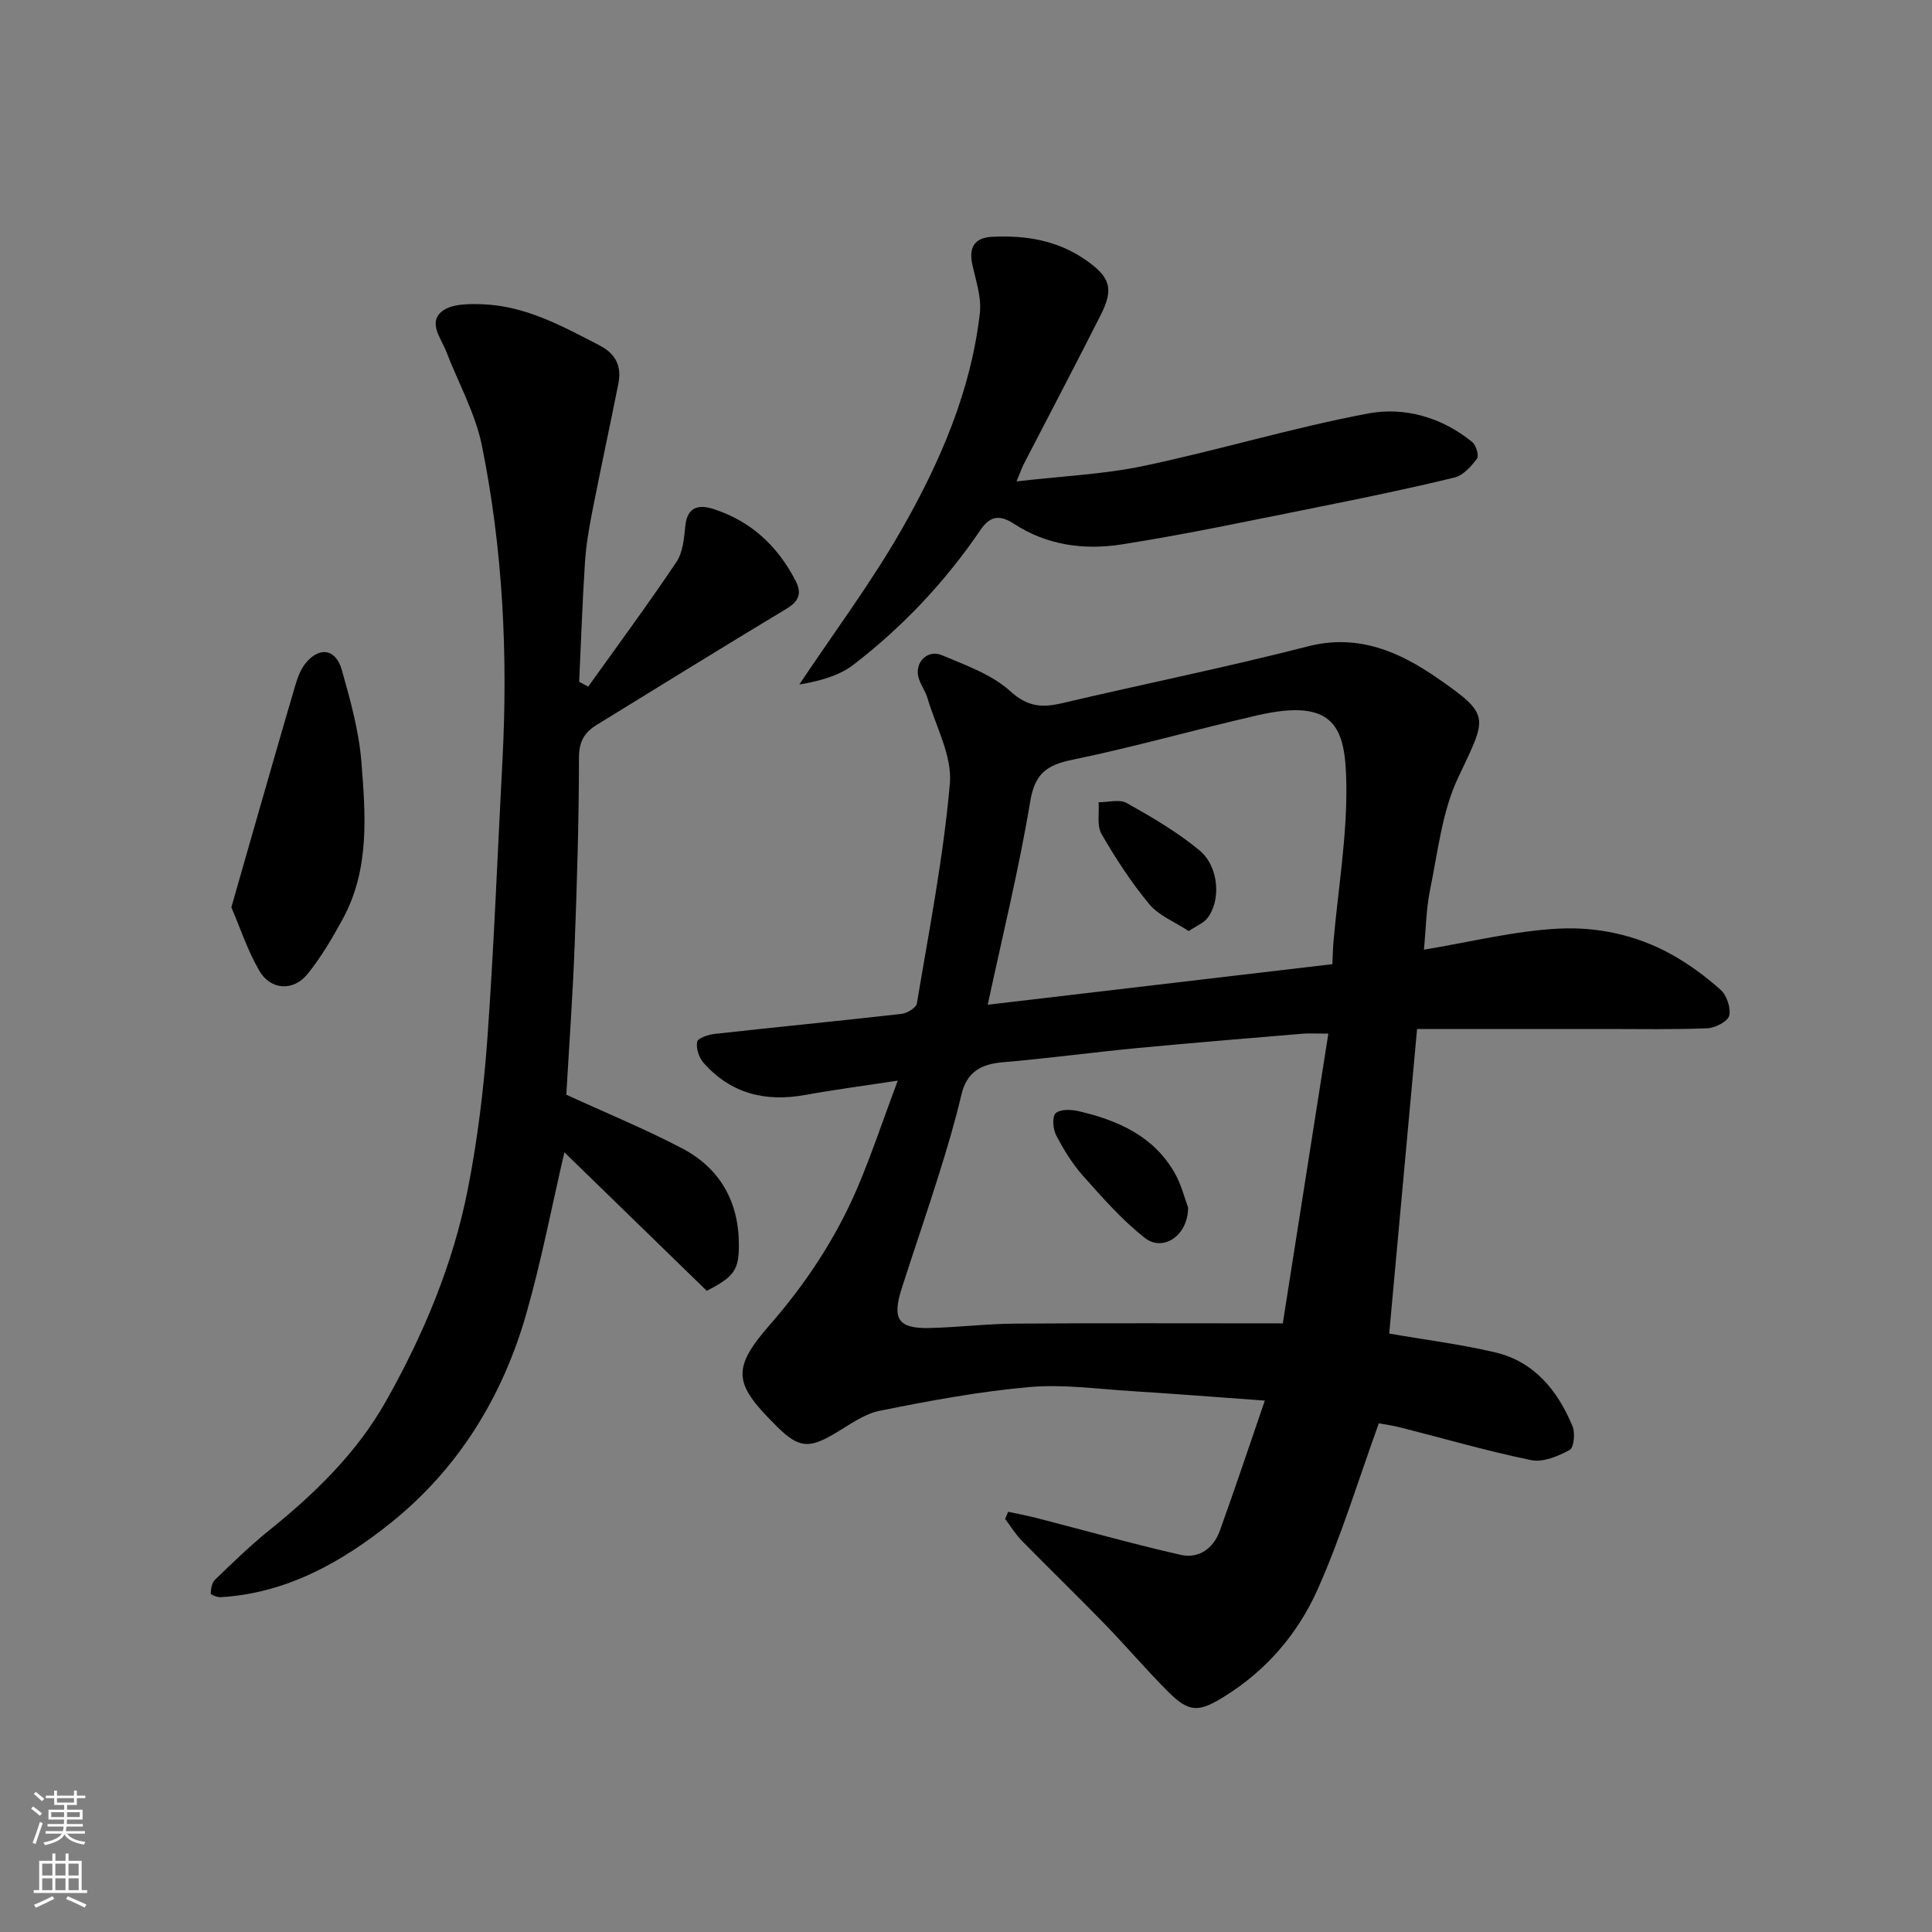
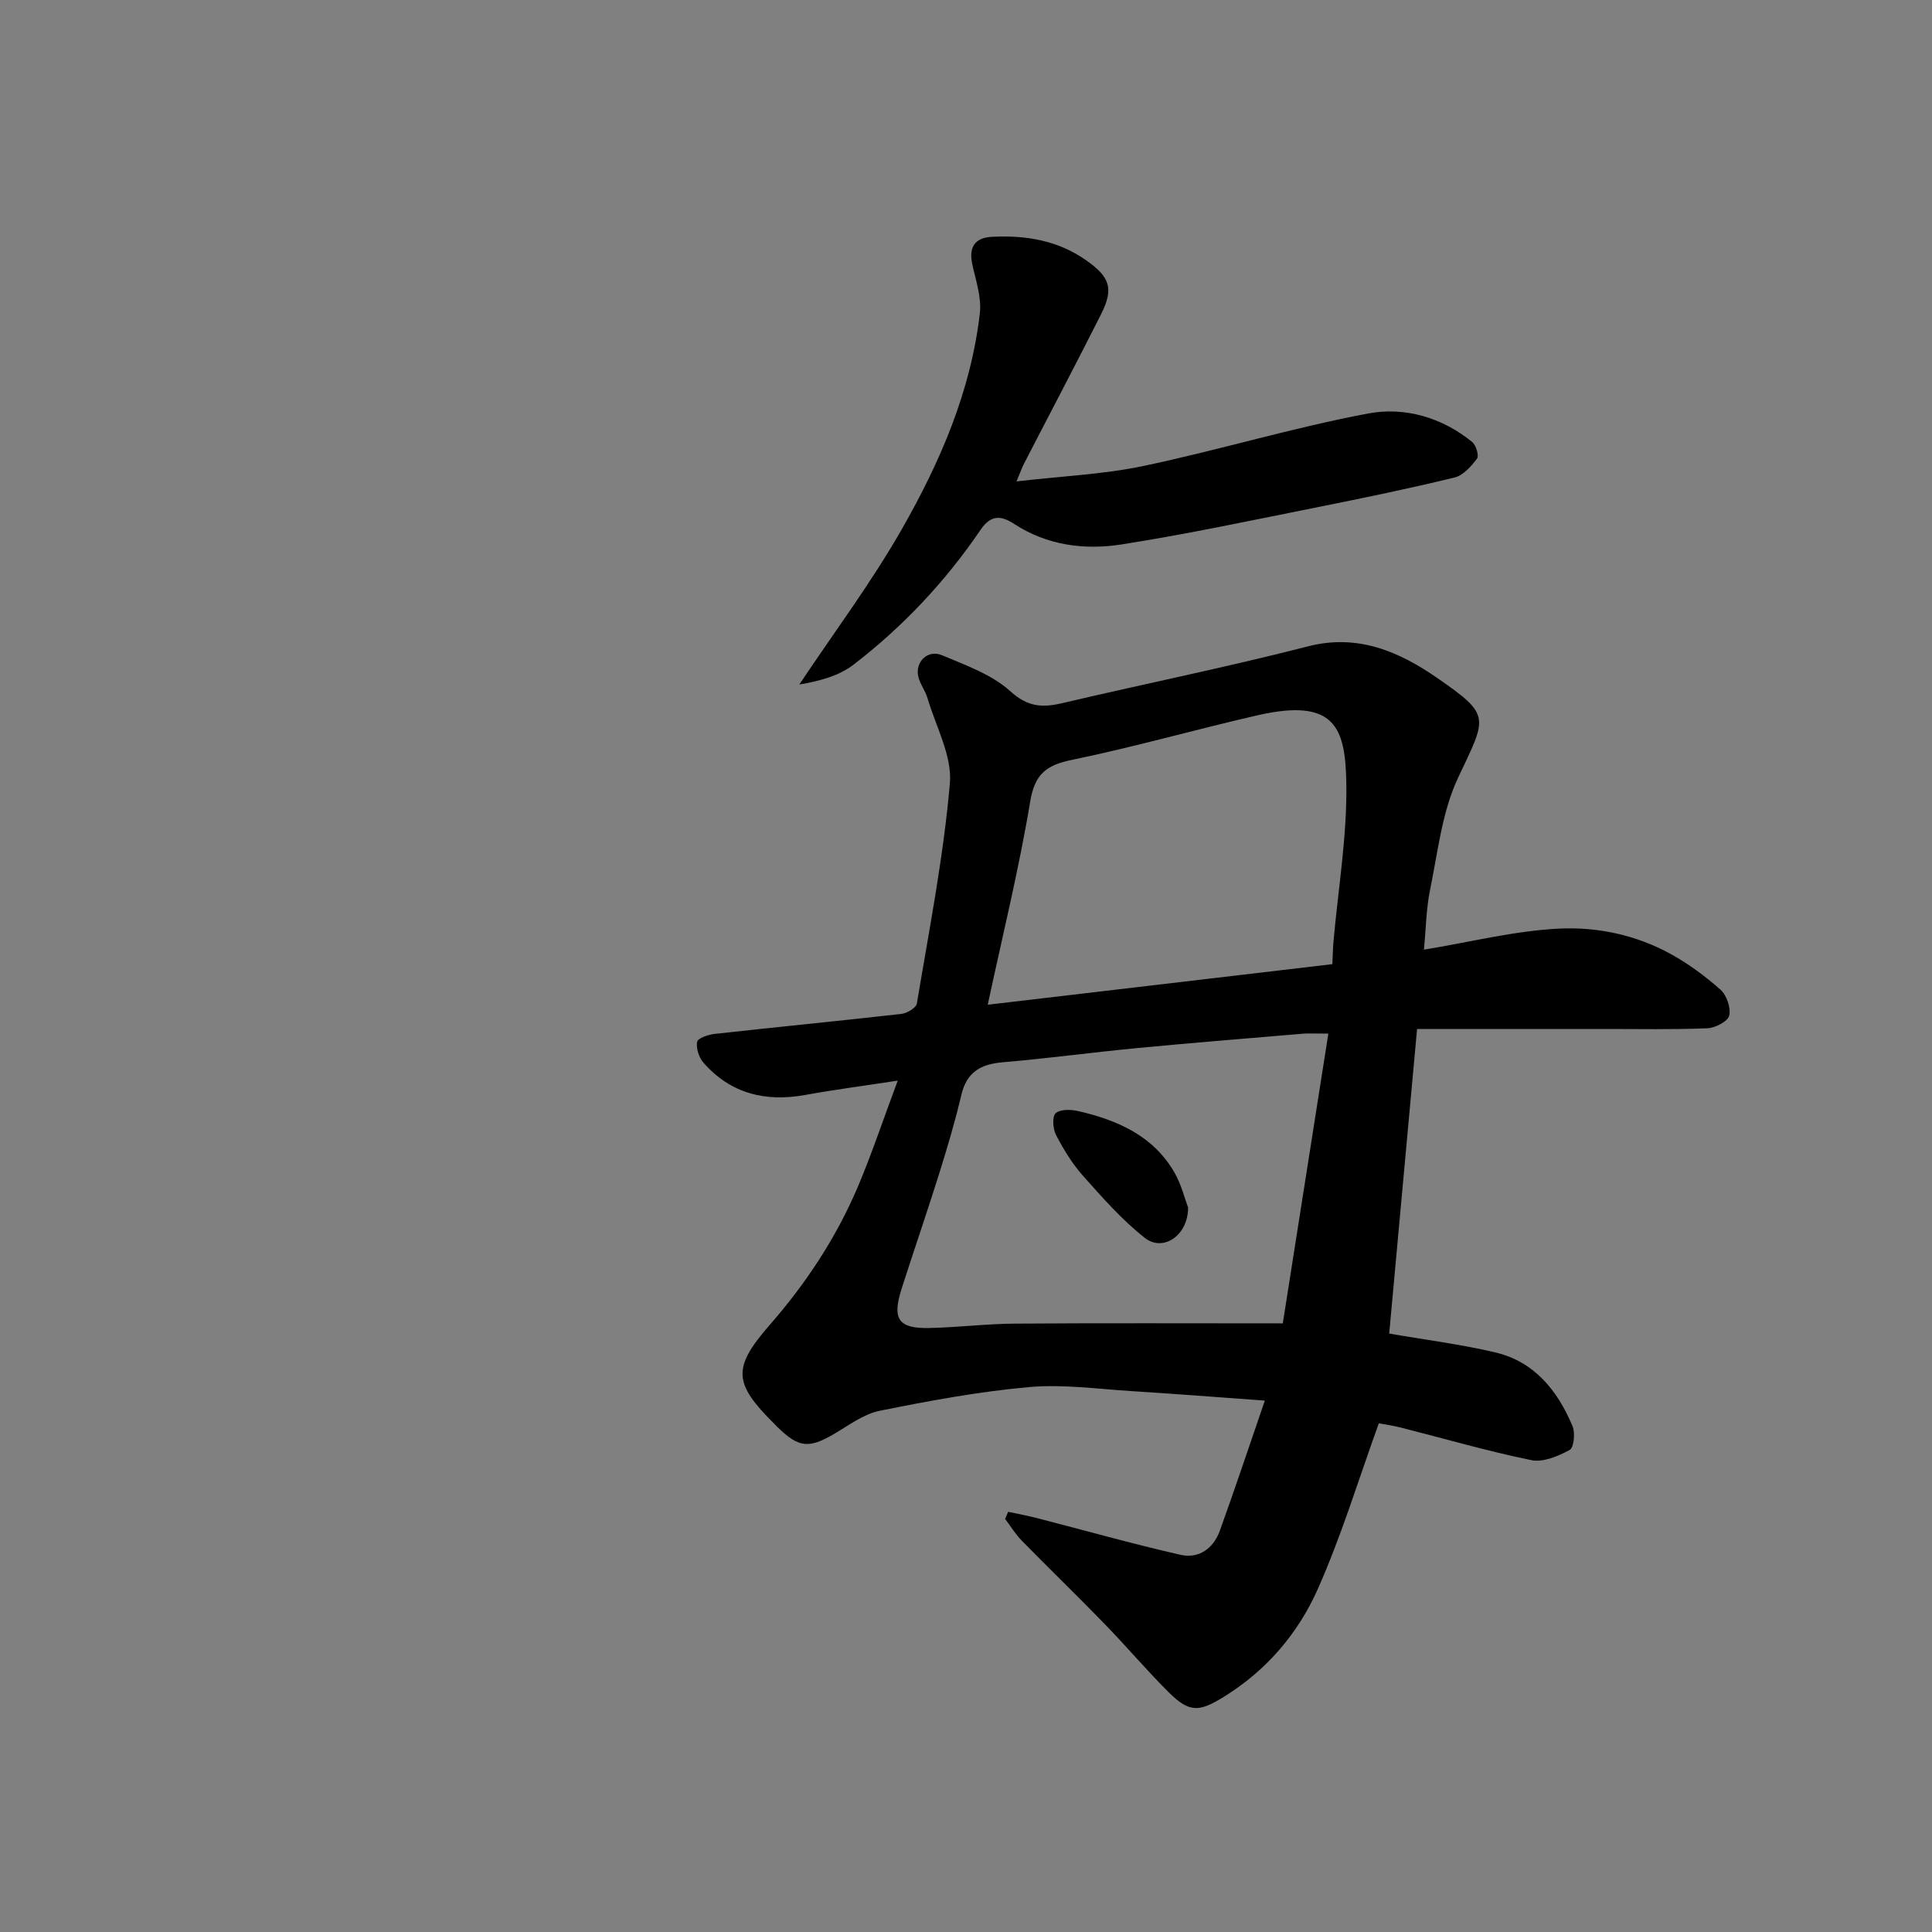
<svg xmlns="http://www.w3.org/2000/svg" enable-background="new 0 0 400 400" viewBox="0 0 400 400">
  <rect x="0" y="0" width="400" height="400" fill="#808080" stroke="none" />
  <g fill="#010000">
    <path d="m185.87 223.73c-7.32 1.12-13.28 1.9-19.17 2.97-8.24 1.49-15.41-.27-21.04-6.66-.95-1.08-1.57-2.99-1.33-4.34.13-.75 2.3-1.5 3.62-1.64 12.88-1.43 25.79-2.68 38.67-4.14 1.18-.13 3.06-1.26 3.21-2.17 2.53-15.15 5.5-30.27 6.83-45.54.5-5.71-2.9-11.78-4.63-17.66-.45-1.53-1.53-2.9-1.9-4.44-.73-3.04 1.95-5.7 4.88-4.46 4.93 2.08 10.32 3.98 14.16 7.46 3.63 3.29 6.64 3.44 10.79 2.46 16.95-3.98 34.03-7.43 50.89-11.76 10.37-2.66 18.97 1.2 26.7 6.55 11.3 7.81 10.27 8.03 4.31 20.71-3.32 7.05-4.16 15.31-5.77 23.1-.82 3.98-.86 8.11-1.28 12.45 9.67-1.59 18.76-3.9 27.94-4.36 7.91-.4 15.99 1.31 23.14 5.25 3.69 2.03 7.17 4.59 10.32 7.4 1.28 1.14 2.19 3.77 1.8 5.37-.29 1.2-2.89 2.54-4.51 2.61-7.01.29-14.05.15-21.07.15-12.96 0-25.93 0-39.04 0-1.96 21.43-3.88 42.48-5.77 63.06 7.13 1.24 14.59 2.18 21.88 3.88 8.17 1.9 12.99 7.92 16.08 15.31.58 1.39.28 4.44-.6 4.91-2.38 1.28-5.49 2.61-7.93 2.11-9.08-1.86-18-4.46-26.99-6.74-1.73-.44-3.51-.68-4.59-.89-4.17 11.52-7.72 23.27-12.67 34.39-4.08 9.16-10.64 16.83-19.45 22.26-5.12 3.16-7.13 3.29-11.45-1.03-4.57-4.56-8.75-9.5-13.24-14.12-5.63-5.8-11.44-11.42-17.1-17.19-1.32-1.35-2.32-3.01-3.46-4.52l.63-1.47c1.99.43 4 .8 5.98 1.31 9.9 2.55 19.75 5.33 29.71 7.6 3.78.86 6.81-1.32 8.13-4.98 3.13-8.68 6.05-17.44 9.32-26.95-9.84-.71-18.68-1.41-27.53-1.96-7.1-.44-14.27-1.47-21.29-.84-10.36.93-20.67 2.84-30.89 4.9-3.36.68-6.43 3.02-9.51 4.82-5.18 3.04-7.31 2.85-11.67-1.43-.24-.23-.47-.48-.7-.71-8.36-8.34-8.77-11.46-.89-20.48 7.52-8.61 13.69-17.98 18.16-28.43 2.91-6.85 5.26-13.95 8.32-22.12zm89.15-9.73c-2.9 0-4.06-.08-5.2.01-11.46.97-22.92 1.89-34.36 2.98-9.29.89-18.56 2.15-27.86 2.94-4.55.39-7.45 2.03-8.56 6.75-1.3 5.53-2.93 10.99-4.63 16.42-2.48 7.91-5.19 15.75-7.72 23.65-2.04 6.35-.72 8.34 5.72 8.2 5.93-.13 11.86-.87 17.79-.91 18.05-.13 36.11-.05 55.39-.05 2.99-19.12 6.15-39.17 9.43-59.99zm.83-14.38c.08-1.68.11-3.16.23-4.62.96-10.95 2.85-21.91 2.66-32.84-.19-11.36-2.21-17.76-18.32-14.08-12.83 2.93-25.51 6.57-38.39 9.22-5.34 1.1-7.78 2.86-8.74 8.66-2.33 14.01-5.75 27.85-8.79 42.06 23.74-2.8 47.28-5.57 71.35-8.4z" />
-     <path d="m121.78 142.16c6.13-8.58 12.4-17.06 18.27-25.81 1.35-2.01 1.58-4.93 1.84-7.48.43-4.12 2.96-4.42 5.93-3.45 7.71 2.51 13.2 7.66 16.9 14.83 1.4 2.72.59 4.3-1.98 5.84-13.13 7.91-26.17 15.97-39.22 24-2.48 1.53-3.65 3.41-3.65 6.72-.01 13.1-.41 26.21-.91 39.3-.4 10.36-1.15 20.72-1.71 30.54 8.06 3.7 16.18 7.03 23.93 11.08 7.88 4.12 11.81 11.07 11.8 20.05-.01 5.17-.98 6.54-6.65 9.47-9.75-9.49-19.69-19.16-29.48-28.68-2.62 11.24-4.76 22.53-7.92 33.54-4.91 17.13-14.07 31.99-27.98 43.15-10.19 8.17-21.64 14.63-35.29 15.42-.7.04-2.04-.53-2.03-.76.05-.97.22-2.22.86-2.83 3.69-3.55 7.37-7.14 11.36-10.35 9.45-7.62 18.08-16.02 24.06-26.64 7.79-13.81 13.92-28.41 16.97-44.01 2.01-10.25 3.28-20.7 4.03-31.12 1.37-19.11 2.1-38.27 3.11-57.4 1.16-21.91.11-43.73-4.23-65.24-1.36-6.75-4.9-13.05-7.41-19.57-1.06-2.76-3.83-5.99-.82-8.34 1.99-1.55 5.58-1.53 8.42-1.42 8.89.34 16.51 4.56 24.19 8.53 3.41 1.77 4.56 4.39 3.85 7.93-1.75 8.78-3.65 17.52-5.37 26.31-.69 3.53-1.31 7.1-1.54 10.68-.54 8.22-.81 16.46-1.2 24.7.61.35 1.24.68 1.87 1.01z" />
    <path d="m210.46 99.67c9.46-1.1 18.03-1.46 26.31-3.2 15.59-3.28 30.9-7.94 46.54-10.87 7.49-1.4 15.24.8 21.5 5.92.8.66 1.44 2.83.99 3.43-1.2 1.6-2.85 3.47-4.64 3.91-9.33 2.27-18.73 4.22-28.15 6.1-13.58 2.71-27.14 5.62-40.81 7.76-7.67 1.2-15.4.2-22.2-4.23-2.78-1.81-4.86-1.93-6.99 1.21-7.28 10.71-16.1 20.08-26.35 27.95-3.07 2.35-7.15 3.38-11.17 4.07 7.13-10.7 14.88-21.05 21.24-32.19 7.92-13.88 14.3-28.59 16.14-44.72.37-3.27-.85-6.76-1.57-10.1-.76-3.55.53-5.51 4.11-5.68 7.01-.35 13.66.73 19.58 4.94 4.78 3.39 5.66 5.76 2.97 11.1-5.21 10.34-10.62 20.59-15.93 30.88-.37.7-.63 1.46-1.57 3.72z" />
-     <path d="m47.9 187.85c1.71-5.98 3.08-10.8 4.47-15.63 2.87-9.98 5.72-19.97 8.65-29.93.49-1.68 1.08-3.47 2.13-4.82 2.86-3.67 6.37-3.22 7.62 1.24 1.76 6.23 3.54 12.6 4.05 19.01.87 11 1.75 22.24-3.84 32.51-2.17 3.98-4.49 7.96-7.34 11.46-2.92 3.6-7.62 3.31-9.95-.7-2.45-4.24-4.01-8.99-5.79-13.14z" />
    <path d="m245.99 250.03c-.04 5.84-5.22 9.23-8.99 6.25-4.7-3.71-8.74-8.31-12.74-12.8-2.24-2.51-4.05-5.48-5.61-8.47-.66-1.27-.85-3.84-.08-4.53.96-.86 3.2-.79 4.73-.43 8.12 1.89 15.52 5.13 19.89 12.77 1.41 2.47 2.1 5.36 2.8 7.21z" />
-     <path d="m246.11 192.77c-2.92-1.92-6.19-3.2-8.15-5.56-3.74-4.49-6.97-9.47-9.9-14.54-1-1.73-.45-4.36-.6-6.57 1.96.01 4.32-.69 5.82.16 5.21 2.93 10.47 5.99 15.05 9.79 4.1 3.4 4.5 10.51 1.59 14.11-.82 1-2.22 1.54-3.81 2.61z" />
  </g>
-   <path d="m6.44 374.46.42-.45c.65.47 1.27.95 1.85 1.44l-.45.49c-.65-.56-1.25-1.06-1.82-1.48m.93 7.33-.63-.26c.55-1.36 1.05-2.8 1.52-4.33.19.1.38.19.59.27-.46 1.29-.95 2.73-1.48 4.32m-.38-10.38.44-.42c.43.34 1.01.82 1.74 1.44l-.49.49c-.53-.51-1.09-1.01-1.69-1.51m2.5.35h1.72v-1.04h.59v1.04h3.52v-1.04h.59v1.04h1.75v.53h-1.75v1.42h-2.03v.97h3.22v2.03h-3.24c0 .35-.01.66-.03.93h3.32v.53h-3.37c-.03.27-.08.58-.15.94h3.96v.53h-3.71c.67.92 1.93 1.48 3.79 1.68-.13.24-.23.44-.29.59-2.13-.38-3.48-1.08-4.04-2.12-.43.97-1.77 1.72-4.03 2.23-.09-.19-.2-.37-.33-.55 2.1-.42 3.37-1.03 3.81-1.83h-3.36v-.53h3.58c.08-.29.13-.61.16-.94h-3.33v-.53h3.39c.02-.27.04-.58.04-.93h-3.23v-2.03h3.25v-.97h-2.07v-1.42h-1.73zm1.12 3.44v1h2.65c.01-.3.02-.44.01-.4v-.25-.35zm1.19-2h3.52v-.91h-3.52zm4.71 2h-2.63v.59c0 .15-.01.28-.01.4h2.64z" fill="#fafbfa" />
-   <path d="m13.56 383.74h.63v1.52h2.72v6.07h1.13v.6h-11.06v-.6h1.13v-6.07h2.73v-1.52h.63v1.52h2.1v-1.52zm-2.69 8.83.38.56c-1.24.63-2.53 1.25-3.85 1.85-.1-.21-.21-.42-.34-.63 1.36-.55 2.63-1.15 3.81-1.78m-2.13-4.27h2.1v-2.45h-2.1zm0 3.04h2.1v-2.46h-2.1zm2.72-3.04h2.1v-2.45h-2.1zm0 3.04h2.1v-2.46h-2.1zm6.07 3.6c-1.41-.71-2.7-1.3-3.86-1.78l.35-.56c1.45.62 2.75 1.19 3.88 1.72zm-1.25-9.09h-2.1v2.45h2.1zm-2.09 5.49h2.1v-2.46h-2.1z" fill="#fafbfa" />
</svg>